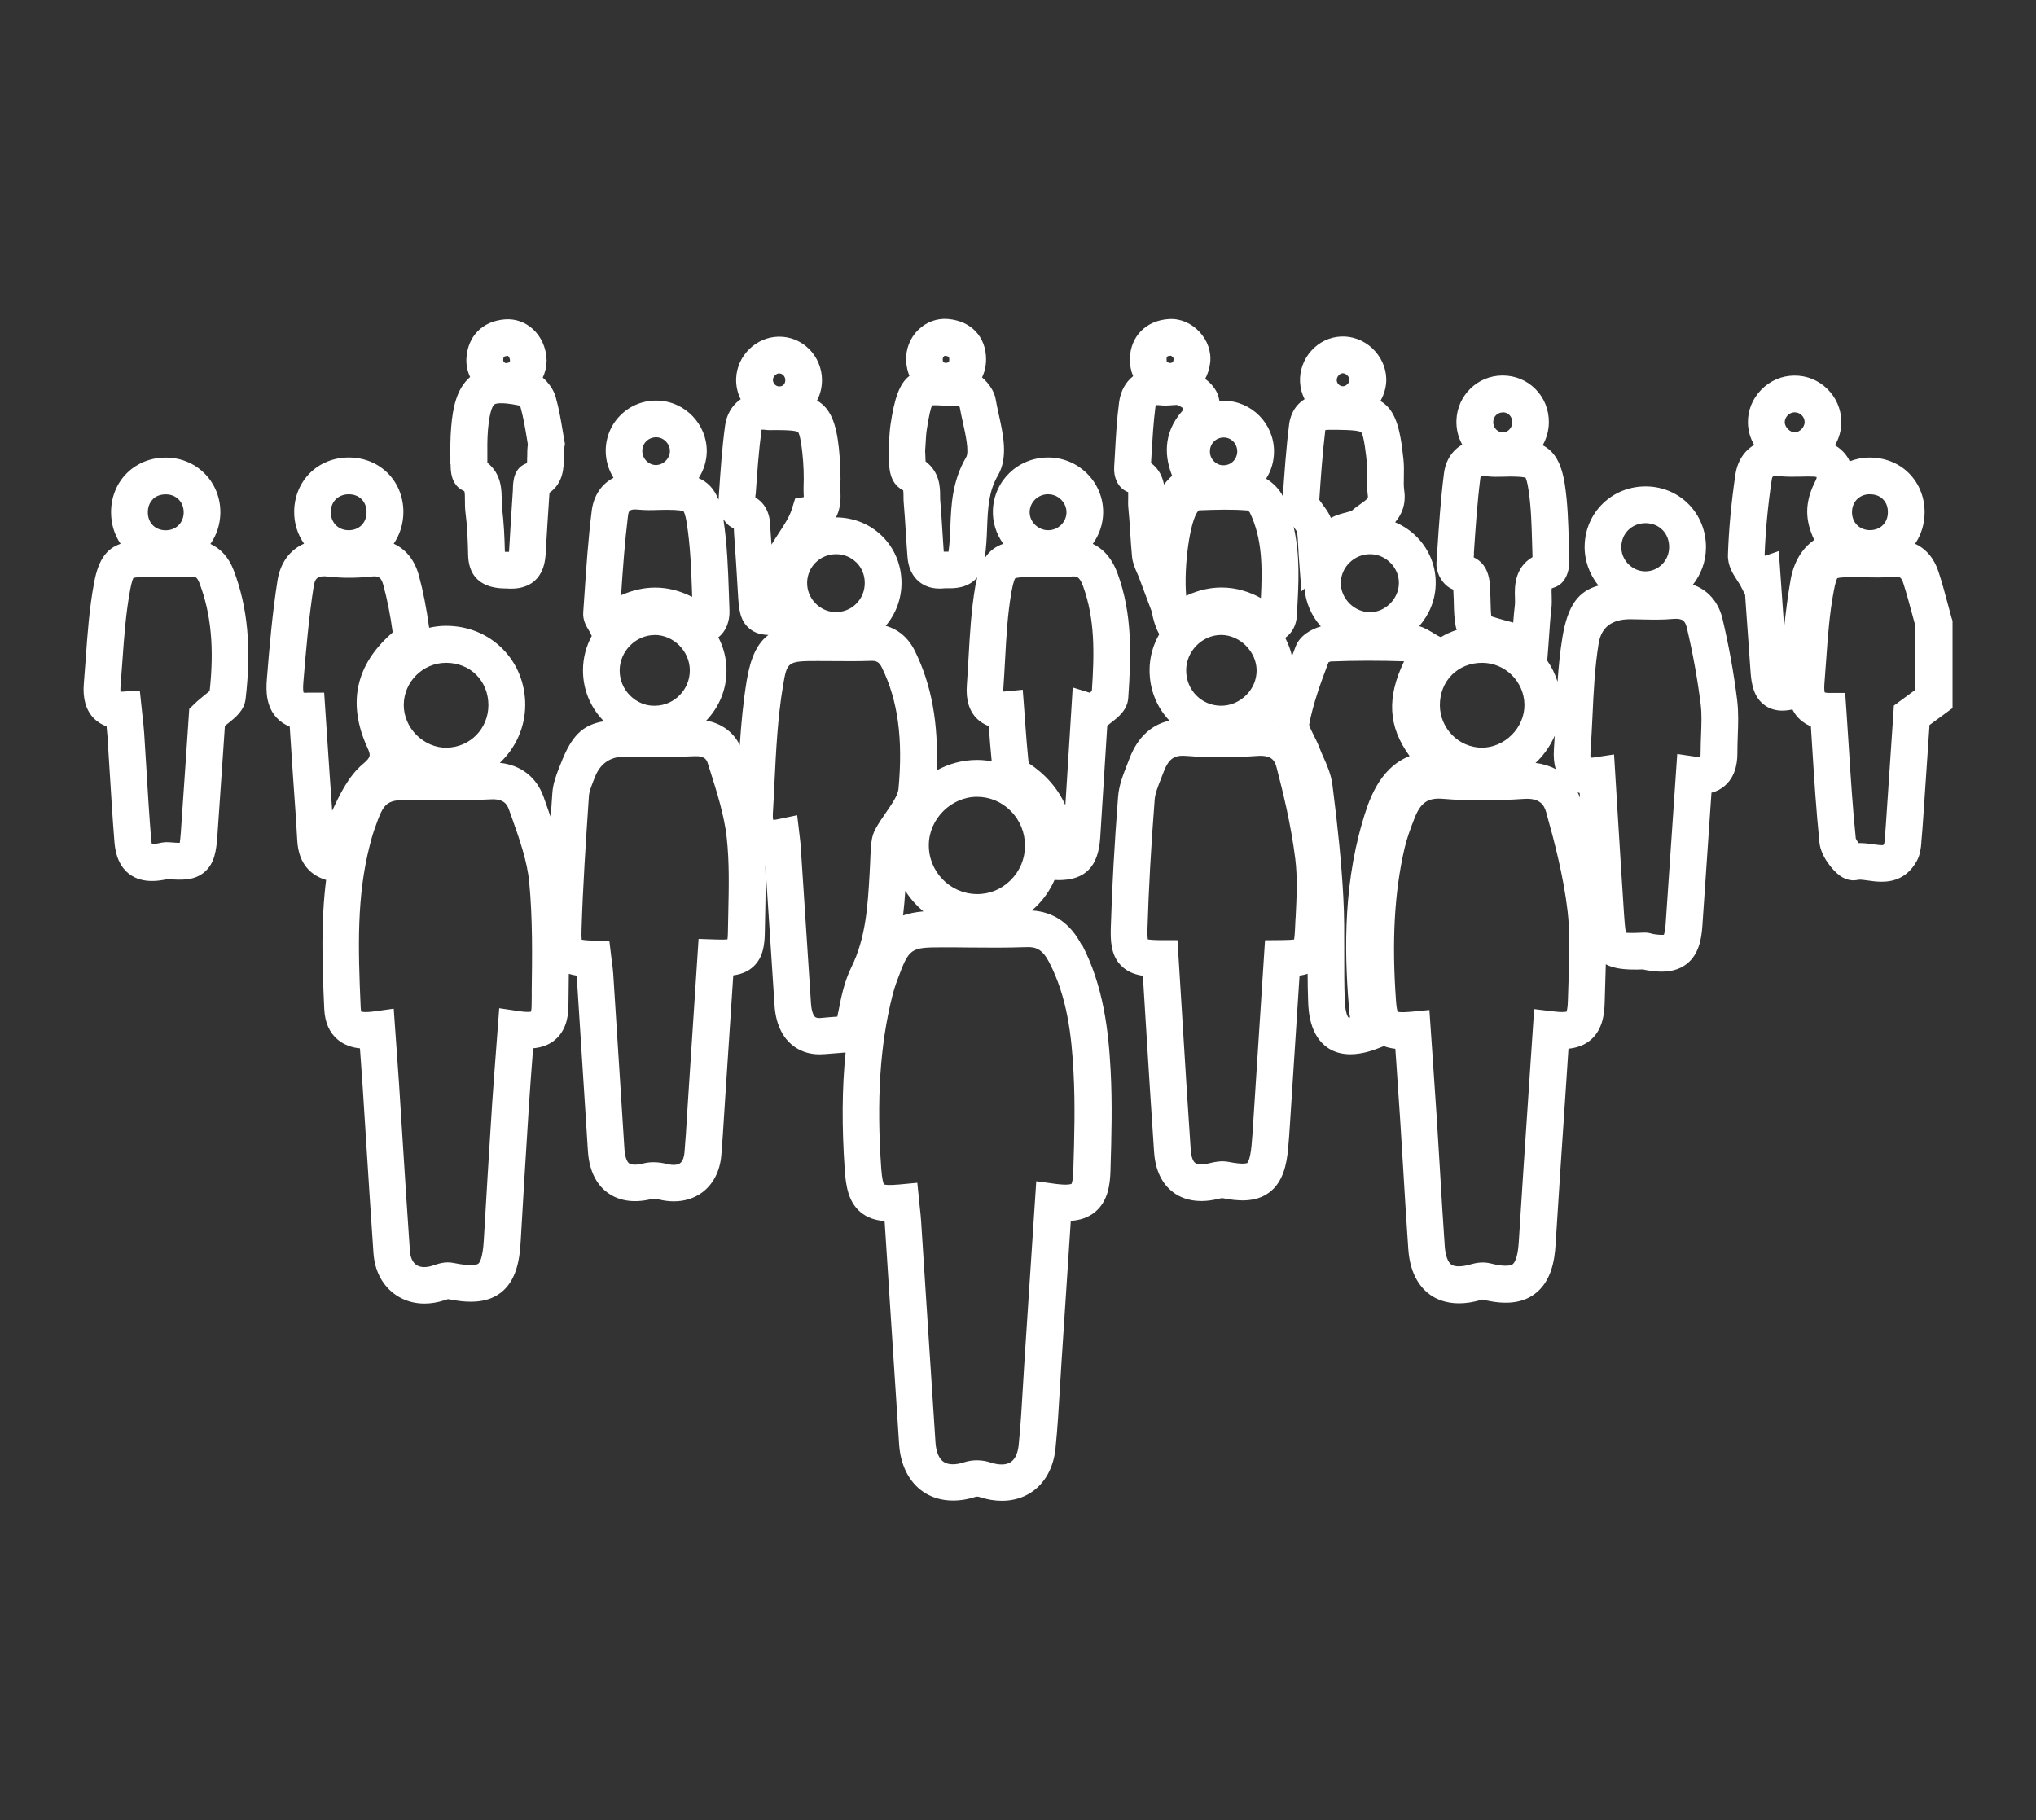
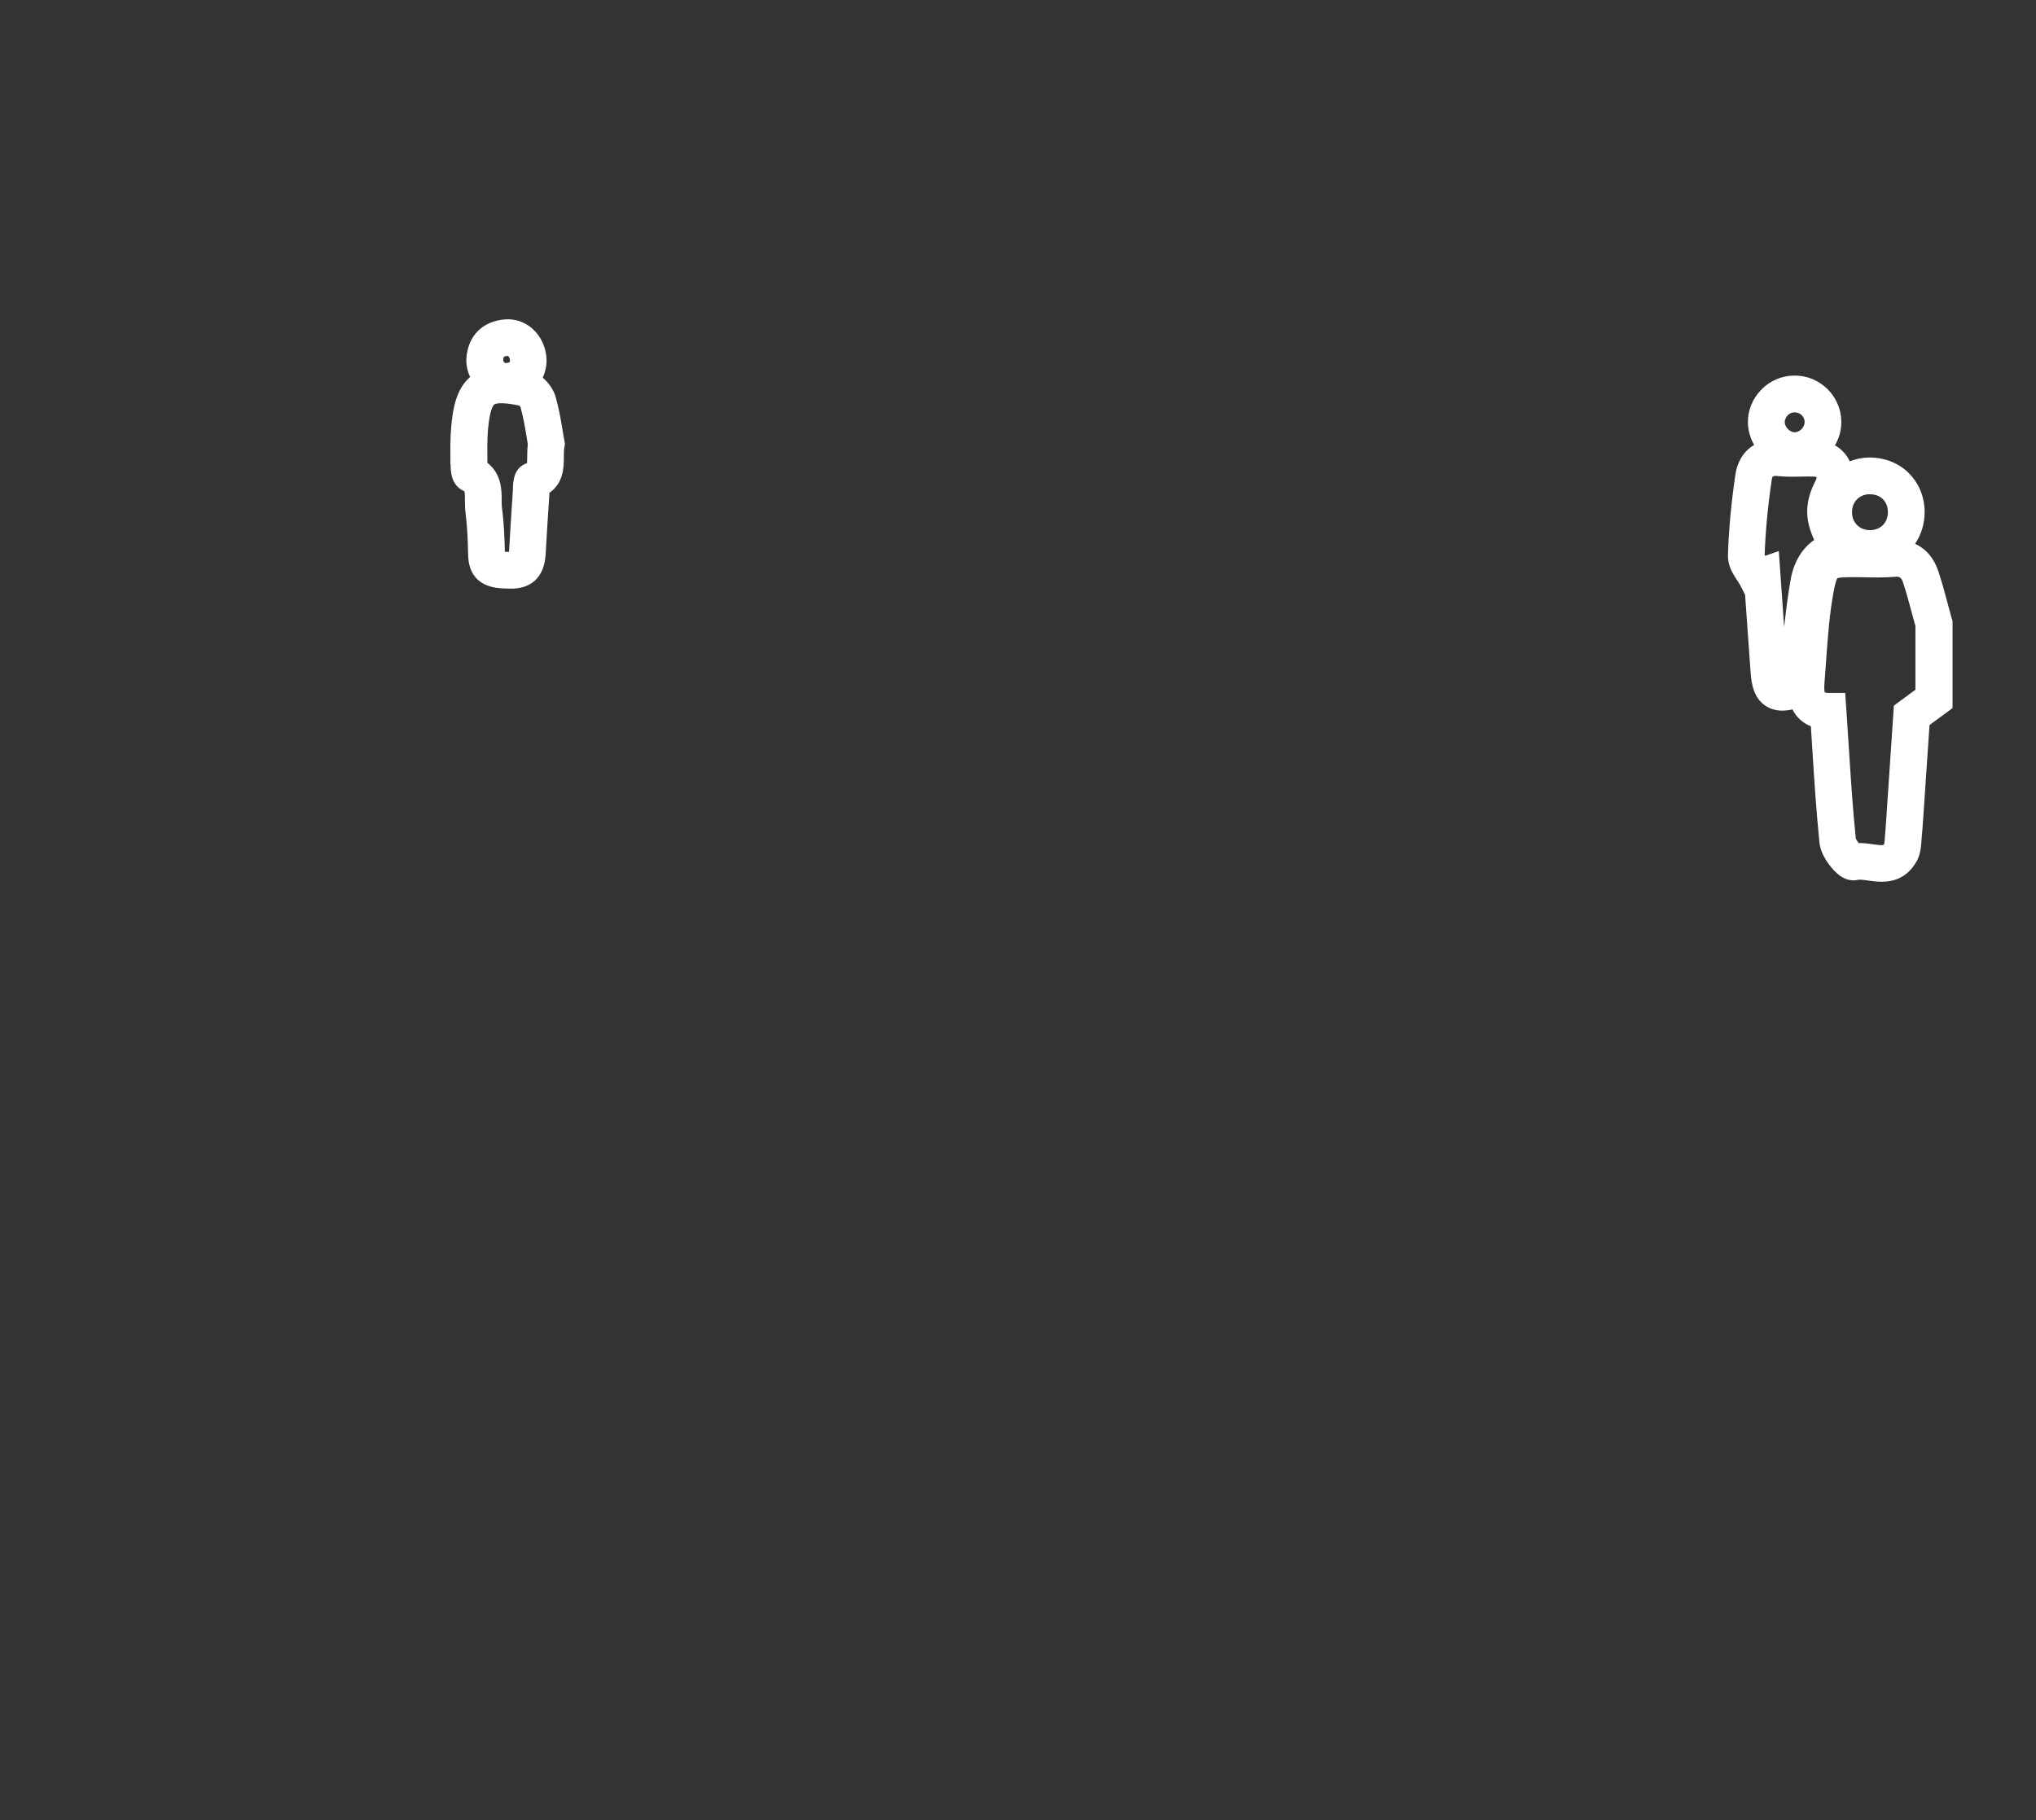
<svg xmlns="http://www.w3.org/2000/svg" viewBox="0 0 274.22 245.17">
  <rect x="0" y="0" width="274.22" height="245.17" fill="#333333" stroke="none" />
  <defs>
    <style> .cls-1 { fill: #fff; } </style>
  </defs>
  <g>
    <g id="Layer_1">
      <g>
        <path class="cls-1" d="M262.87,83.32c-.17-.62-.34-1.24-.5-1.86-.39-1.46-.79-2.96-1.28-4.45-.59-1.82-1.7-3.1-3.16-3.76.81-1.18,1.28-2.63,1.29-4.23,0-2.06-.76-3.95-2.17-5.33-1.41-1.38-3.33-2.1-5.41-2.06-.89.02-1.73.21-2.51.51-.06-.12-.11-.24-.17-.35-.44-.76-1.07-1.37-1.82-1.81.56-.95.88-2.05.86-3.21h0c-.05-3.45-2.92-6.24-6.37-6.18-1.68.02-3.25.7-4.43,1.92-1.17,1.21-1.81,2.78-1.78,4.44.02,1.04.31,2.07.84,2.98-1.35.8-2.26,2.19-2.53,4.02-.55,3.73-.89,7.36-1,10.78-.05,1.47.69,2.6,1.29,3.52.18.27.35.53.45.74l.57,1.12.11,1.59c.21,2.95.42,5.9.63,8.85.12,1.66.45,3.49,2.02,4.53.7.46,1.47.64,2.25.64.45,0,.91-.06,1.37-.16.2.39.44.76.74,1.08.38.41.94.87,1.74,1.19.06.9.12,1.8.17,2.69.28,4.48.55,8.7.99,13.02.18,1.74,1.72,3.69,2.77,4.43.98.69,1.86.67,2.43.54.26-.06.87.03,1.36.1.49.07,1.12.16,1.8.16,1.56,0,3.42-.47,4.71-2.73.51-.9.59-1.83.65-2.52v-.12c.11-1.16.19-2.33.27-3.49l.83-12.25,3.1-2.28v-11.73l-.09-.33ZM251.77,66.58s.06,0,.09,0c.7,0,1.3.22,1.73.65.45.44.69,1.05.68,1.77,0,1.41-.99,2.4-2.39,2.41h-.02c-1.38,0-2.4-.99-2.42-2.37-.03-1.4.95-2.43,2.33-2.47ZM240.75,55.96c.15-.15.47-.41.95-.42h.02c.73,0,1.33.58,1.34,1.31,0,.69-.65,1.37-1.33,1.38,0,0,0,0-.01,0-.3,0-.63-.15-.89-.41-.28-.27-.45-.62-.45-.94,0-.45.24-.77.38-.92ZM240.08,81.35l-.5-7.12-1.85.64s-.05-.09-.06-.13c.12-3.19.43-6.58.95-10.07.07-.48.09-.63.92-.54,1.06.11,2.06.09,3.04.07.6-.02,1.17-.03,1.71,0,.25,0,.38.07.39.07h0s0,.18-.12.42c-1.59,3.05-1.42,5.45-.21,8.04-1.65,1.14-2.76,2.99-3.18,5.36-.37,2.12-.64,4.26-.87,6.38-.07-1.04-.15-2.08-.22-3.11ZM258.02,92.88l-2.94,2.16-.98,14.55c-.07,1.13-.15,2.25-.25,3.38v.14c-.03.18-.05.43-.08.56-.07.1-.11.14-.11.15-.2.07-.92-.03-1.35-.09-.54-.08-1.16-.17-1.82-.17-.05,0-.11,0-.16,0-.16-.21-.31-.46-.38-.61-.43-4.19-.69-8.34-.97-12.73-.1-1.52-.19-3.05-.3-4.59l-.16-2.29h-2.3c-.23-.02-.37-.04-.45-.06-.04-.13-.1-.47-.05-1.15.08-.99.15-1.98.22-2.97.24-3.36.46-6.53,1.06-9.65.21-1.12.39-1.51.46-1.63.27-.09.99-.14,2.14-.14.53,0,1.06.01,1.58.02,1.27.03,2.58.05,3.93-.06.74-.07.97.03,1.24.87.44,1.36.81,2.74,1.2,4.19.14.53.28,1.05.43,1.58v8.56Z" />
-         <path class="cls-1" d="M145.66,127.25c-1.52-2.9-3.76-4.43-6.69-4.61.2-.17.4-.34.59-.53,1.06-1.04,1.89-2.25,2.47-3.58.2,0,.39.02.58.02,3.54,0,5.31-1.81,5.57-5.66.26-3.98.51-7.96.75-11.94l.2-3.19c.14-.12.34-.28.53-.43.92-.71,2.19-1.67,2.3-3.33.39-5.69.58-11.25-1.44-16.75-.8-2.18-2.03-3.38-3.34-3.99.86-1.19,1.38-2.64,1.4-4.2.05-4.03-3.22-7.37-7.28-7.44h0s-.09,0-.13,0c-4.03,0-7.29,3.1-7.44,7.1-.06,1.61.44,3.21,1.4,4.53-1.05.36-1.88.97-2.51,1.96.22-1.41.28-2.79.33-4.12.1-2.61.19-4.86,1.45-7.04,1.41-2.41.72-5.5.12-8.23-.16-.74-.32-1.43-.42-2.06-.16-.99-.88-2.11-1.83-2.92.34-.72.54-1.53.54-2.45,0-3.02-2.01-5.15-5.12-5.42-1.46-.13-2.92.4-3.99,1.44-1.14,1.1-1.74,2.65-1.65,4.24.04.72.19,1.39.44,1.98-1.35,1.04-2.02,3.02-2.54,6.51-.11.74-.15,1.43-.2,2.24-.02.38-.05.79-.08,1.26v.31s.02.25.02.25c.02.14.02.34.02.55.04,1.31.1,3.3,1.81,4.22.07.04.11.06.13.08.03.16.04.53.04.78,0,.34,0,.69.04,1.03.11,1.28.19,2.56.27,3.85.07,1.11.14,2.22.23,3.33.11,1.44.64,2.55,1.55,3.31.53.44,1.42.93,2.74.93.19,0,.39,0,.6-.03.19-.02.38-.01.58-.01.77.01,2.69.02,3.92-1.47-.09.36-.17.73-.25,1.14-.56,3.22-.74,6.5-.92,9.66-.07,1.24-.14,2.48-.23,3.72-.15,1.97.32,3.49,1.38,4.53.36.35.87.73,1.58.98,0,.01,0,.03,0,.04.12,1.62.23,3.15.39,4.7-.64-.11-1.3-.18-1.96-.18h-.02c-1.96,0-3.81.52-5.44,1.41.27-6.32-.67-11.48-2.91-16.05-.88-1.79-2.22-2.94-3.95-3.42,1.37-1.6,2.12-3.62,2.13-5.76,0-2.41-.91-4.65-2.6-6.32-1.66-1.64-3.85-2.51-6.23-2.53.46-.85.67-1.94.61-3.28-.01-.21-.02-.41-.02-.6.07-1.72,0-3.54-.19-5.42-.37-3.45-1.16-5.41-2.95-6.44.44-.83.67-1.77.67-2.76,0-1.57-.64-3.1-1.76-4.2-1.11-1.09-2.57-1.67-4.11-1.64-3.03.06-5.58,2.58-5.69,5.62-.04.99.18,1.95.61,2.81-.06.04-.12.08-.18.12-1.04.79-1.73,2-1.92,3.42-.41,2.98-.61,6.01-.81,8.93l-.07,1.07c-.59-1.5-1.49-2.4-2.68-2.92.68-1.06,1.07-2.3,1.09-3.56.05-3.66-2.89-6.75-6.56-6.88-1.87-.07-3.63.6-4.96,1.87-1.33,1.27-2.07,2.99-2.09,4.84-.01,1.34.38,2.61,1.05,3.69-1.6.83-2.67,2.37-2.93,4.41-.47,3.75-.73,7.56-.98,11.25l-.17,2.47c-.07,1.03.39,1.81.7,2.32.08.14.18.29.27.48l.18.37c-.74,1.36-1.17,2.92-1.18,4.57-.02,2.61.98,5.07,2.82,6.92-2.98.5-4.4,2.05-5.83,5.75l-.16.4c-.41,1.04-.87,2.21-.96,3.54-.07,1.1-.15,2.17-.22,3.23-.19-.56-.39-1.11-.58-1.66l-.36-1.02c-.95-2.71-3.07-4.34-5.91-4.64,2.08-1.95,3.4-4.71,3.42-7.77.01-2.91-1.08-5.61-3.08-7.61-1.98-1.98-4.66-3.07-7.56-3.07h-.07c-.77,0-1.51.1-2.23.26-.36-2.61-.81-4.93-1.39-7.06-.56-2.06-1.76-3.53-3.39-4.26.85-1.23,1.31-2.71,1.31-4.29-.01-4.15-3.15-7.3-7.3-7.33h-.05c-4.13,0-7.29,3.1-7.36,7.22-.03,1.65.47,3.16,1.33,4.39-1.9.83-3.2,2.57-3.58,4.97-.68,4.36-1.07,8.77-1.43,13.28-.13,1.62-.1,3.67,1.32,5.2.49.53,1.08.92,1.76,1.19l.44,6.68c.06.9.13,1.81.19,2.71.14,1.94.28,3.94.38,5.9.17,3.42,2.06,4.82,3.89,5.37-.69,5.47-.54,11.03-.25,17.37.08,1.82.7,3.21,1.83,4.15.9.74,1.95,1.06,2.98,1.16v.04c.12,1.68.24,3.3.35,4.93.17,2.56.33,5.13.49,7.69.32,4.98.63,9.96.98,14.94.17,2.43,1.25,4.43,3.04,5.64,1.12.76,2.43,1.14,3.83,1.14.85,0,1.74-.14,2.63-.43l.22-.07c.09-.03.22-.07.32-.1,2.39.47,5.07.7,7.11-.87,2.11-1.62,2.54-4.49,2.67-6.8.32-5.6.68-11.58,1.11-18.28.15-2.35.33-4.71.51-7.06l.06-.78c1.05-.09,2.1-.41,2.98-1.16,1.74-1.48,1.77-3.82,1.78-4.59l.02-1.57c.01-.9.02-1.8.03-2.71.33.1.68.18,1.06.25.51,7.87,1.01,15.73,1.51,23.6.2,3.22,1.56,4.85,2.67,5.65,1.09.79,3.01,1.58,6.02.81.07-.02.36-.04.8.07.71.18,1.41.27,2.08.27,1.4,0,2.68-.38,3.74-1.14,1.53-1.09,2.48-2.89,2.66-5.07.15-1.73.25-3.48.36-5.18.05-.78.09-1.56.15-2.34l1.1-16.71c1.02-.14,1.98-.48,2.76-1.23,1.27-1.21,1.47-2.93,1.49-4.6.01-.84.03-1.69.05-2.53.05-2.15.08-4.34.02-6.54l1.24,18.96c.19,2.9,1.35,4.46,2.3,5.26,1.02.87,2.31,1.32,3.76,1.32.23,0,.47-.01.71-.03.87-.08,1.74-.14,2.64-.21h.16c-.49,4.77-.52,9.98-.11,15.89.15,2.11.5,4.24,2.1,5.59.94.8,2.07,1.12,3.26,1.22,0,.08.01.16.02.23.26,3.92.51,7.85.76,11.77.39,6.03.78,12.07,1.18,18.1.19,2.81,1.35,5.07,3.26,6.37,1.91,1.29,4.44,1.52,7.09.65.08-.02.29-.02.43.03,1.05.35,2.08.52,3.06.52,1.44,0,2.77-.37,3.9-1.1,1.87-1.21,3.05-3.32,3.32-5.94.28-2.75.44-5.54.6-8.23.07-1.14.13-2.28.21-3.42l1.25-19.01c1.17-.08,2.34-.41,3.31-1.23,1.69-1.43,1.97-3.63,2.03-5.4.15-4.86.26-9.25.02-13.72-.28-5.23-.96-11.33-3.87-16.89ZM127.13,48s.08-.07.12-.07c.36.03.52.12.55.14,0,0,.05.09.05.36,0,.21-.03.31-.03.31-.02.01-.12.09-.41.16-.26-.05-.36-.11-.37-.11,0-.01-.06-.12-.07-.37-.01-.18.07-.33.16-.41ZM130.13,61.58c-1.89,3.24-2.02,6.48-2.13,9.34-.05,1.18-.09,2.31-.25,3.39h-.03c-.19,0-.39,0-.61,0-.07-.96-.13-1.93-.19-2.89-.08-1.32-.16-2.65-.28-3.97-.02-.21-.02-.42-.02-.64,0-1.15-.02-3.18-1.96-4.66-.01-.19-.02-.39-.02-.53,0-.29-.02-.56-.04-.83.03-.4.05-.76.07-1.1.04-.72.07-1.28.15-1.79.32-2.11.56-2.96.72-3.3.37-.03,1.07,0,1.66.04.55.03,1.21.06,1.96.08.04.04.07.07.1.11.12.69.28,1.4.43,2.09.35,1.56.87,3.93.44,4.66ZM60.05,89.28h.04c1.57,0,3.02.57,4.06,1.62,1.05,1.05,1.63,2.5,1.63,4.09-.01,3.17-2.48,5.68-5.62,5.72-1.46.04-2.95-.6-4.05-1.69-1.11-1.1-1.74-2.59-1.73-4.08.02-3.1,2.56-5.64,5.67-5.66ZM46.96,66.58h.02c1.42,0,2.38.97,2.39,2.4,0,.72-.24,1.33-.69,1.78-.46.45-1.08.68-1.81.66-1.37-.04-2.34-1.08-2.32-2.48.02-1.39,1.02-2.36,2.42-2.36ZM41.33,93.32c-.21.01-.37-.02-.45-.04-.04-.17-.09-.56-.02-1.39.36-4.42.74-8.73,1.39-12.92.16-1.02.49-1.48,1.92-1.31,1.85.22,3.81.22,5.84,0,.95-.1,1.32.05,1.62,1.15.52,1.9.93,3.98,1.26,6.35-.03.05-.07.09-.1.12-4.9,4.28-6.02,9.46-3.32,15.4.47,1.03.53,1.28-.56,2.2-2,1.68-3.15,4.15-4.17,6.33-.05-.77-.11-1.54-.16-2.3-.06-.9-.13-1.79-.19-2.69l-.73-10.92h-2.33ZM71.62,133.84l-.02,1.58c0,.45-.05.72-.09.86-.21.03-.69.07-1.64-.08l-2.63-.39-.44,5.82c-.18,2.38-.36,4.75-.52,7.12-.43,6.72-.8,12.71-1.12,18.32-.14,2.51-.6,3.05-.74,3.15-.14.11-.8.42-3.35-.1-1.07-.22-2.02.1-2.65.31l-.17.06c-.88.28-1.65.25-2.17-.1-.5-.34-.81-1.01-.87-1.88-.35-4.97-.66-9.94-.98-14.91-.16-2.57-.33-5.13-.49-7.7-.11-1.64-.23-3.28-.35-4.97l-.36-5.06-2.63.37c-1.08.15-1.57.07-1.74.03-.03-.09-.07-.26-.08-.57-.37-8.21-.52-15.02,1.22-21.82.16-.64.36-1.39.61-2.1,1.4-3.98,1.51-4.06,5.67-4.06.98,0,1.96.01,2.94.02,2.31.03,4.69.06,7.07-.07,1.7-.09,2.19.61,2.46,1.38l.37,1.03c1.03,2.9,2.09,5.89,2.36,8.76.47,4.92.4,10.05.33,15ZM121.93,119.99c.66,1.05,1.49,1.98,2.44,2.77-1.05.1-1.96.27-2.74.55.13-1.12.23-2.23.3-3.32ZM141.17,66.58s.03,0,.05,0c1.33.02,2.43,1.14,2.42,2.43-.01,1.33-1.12,2.41-2.47,2.41h0c-.67,0-1.33-.28-1.81-.78-.46-.48-.7-1.09-.68-1.72.05-1.32,1.15-2.35,2.5-2.35ZM135.14,92.68c.09-1.27.16-2.54.23-3.82.17-3.16.34-6.14.85-9.08.27-1.52.49-1.85.5-1.87.23-.13,1.02-.19,2.34-.19h.01c.47,0,.95.01,1.42.02,1.17.03,2.38.06,3.64-.07.85-.09,1.25-.07,1.74,1.28,1.62,4.43,1.53,9.03,1.19,14.13-.09.07-.19.15-.29.23l-2.29-.71-.5,8.04c-.16,2.61-.32,5.21-.49,7.82-1-2.25-2.65-4.14-4.93-5.66-.02-.09-.04-.2-.05-.33-.17-1.62-.29-3.25-.42-4.98-.05-.68-.1-1.37-.15-2.07l-.19-2.51-2.5.24s-.09,0-.12,0c0-.12,0-.28,0-.5ZM131.58,107.33h.01c1.7,0,3.31.67,4.53,1.89,1.25,1.25,1.94,2.93,1.93,4.71,0,1.77-.7,3.42-1.96,4.66-1.24,1.21-2.84,1.88-4.57,1.84-3.59-.05-6.48-3.05-6.42-6.67.05-3.48,3.02-6.42,6.48-6.43ZM101.78,66.59c.2-2.84.4-5.78.78-8.6,0-.05.02-.09.02-.12.07,0,.17,0,.32.01.54.08,1.04.06,1.43.05.12,0,.24,0,.37,0,2.09,0,2.65.17,2.78.26.1.11.34.59.58,2.75.18,1.63.23,3.21.17,4.68-.01.34,0,.7.02,1.07,0,.08,0,.18.01.27l-1.17.2-.45,1.45c-.32,1.02-1.03,2.11-1.78,3.25-.3.46-.63.96-.95,1.5-.04-.61-.08-1.21-.13-1.81,0-.13-.01-.27-.02-.41-.02-.82-.08-3.01-2.03-4.13l.03-.42ZM115.34,75.75c.73.73,1.14,1.72,1.13,2.79h0c0,1.08-.42,2.07-1.17,2.81-.73.72-1.71,1.11-2.74,1.1-1.03-.01-2-.43-2.73-1.18-.74-.76-1.14-1.76-1.12-2.81.04-2.11,1.73-3.79,3.86-3.81h.04c1.04,0,2,.39,2.71,1.1ZM104.95,50.3h.01c.25,0,.44.14.53.23.1.1.28.32.28.66,0,.27-.08.49-.24.65-.15.14-.34.22-.59.21-.3,0-.51-.17-.6-.28s-.25-.31-.24-.62c.02-.43.44-.85.85-.86ZM84.6,69.39c.06-.45.11-.87,1.29-.75.98.1,1.9.08,2.79.05.36,0,.74-.02,1.07-.02,1.72,0,2.2.14,2.31.2.02.03.24.31.44,1.62.49,3.1.6,6.26.72,9.59v.32c-1.63-.83-3.29-1.25-4.97-1.25-1.52,0-3.06.34-4.6,1.03.24-3.56.5-7.23.94-10.78ZM88.17,85.53h0c2.55,0,4.72,2.17,4.74,4.74h0c.02,2.6-2.07,4.75-4.65,4.79-1.27.06-2.49-.47-3.4-1.37-.91-.91-1.41-2.12-1.4-3.41.02-2.57,2.18-4.74,4.72-4.74ZM87.08,59.41c.34-.33.8-.51,1.29-.51.02,0,.05,0,.07,0,.98.04,1.8.89,1.79,1.87,0,.49-.23.98-.62,1.35-.37.35-.85.53-1.32.52-.99-.04-1.79-.9-1.78-1.91,0-.51.2-.98.56-1.32ZM98.09,122.96c-.02.86-.04,1.71-.05,2.57,0,.49-.03.8-.06,1-.26.03-.71.05-1.49.02l-2.4-.08-1.4,21.34c-.05.79-.1,1.57-.15,2.36-.1,1.66-.2,3.38-.35,5.06-.03.41-.16,1.14-.6,1.46-.35.25-.99.29-1.74.1-.49-.12-1.13-.24-1.83-.24-.45,0-.92.05-1.39.17-.87.22-1.58.21-1.89-.01-.34-.25-.58-.98-.64-1.97-.5-7.87-1-15.74-1.51-23.61-.04-.57-.11-1.11-.18-1.62-.03-.21-.06-.41-.08-.62l-.25-2.08-2.1-.09c-.87-.04-1.36-.09-1.63-.14-.03-.25-.05-.7-.02-1.47.18-5.82.56-11.56.99-17.92.04-.57.33-1.3.63-2.07l.17-.43q1.08-2.79,4.11-2.79c.92,0,1.83,0,2.74.02,2.13.02,4.34.05,6.53-.06,1.5-.08,1.71.57,1.84,1l.28.88c.95,3,1.93,6.09,2.26,9.09.36,3.29.29,6.62.21,10.14ZM100.58,91.63c-.48,2.89-.75,5.82-.94,8.73-.89-1.79-2.49-2.93-4.52-3.3,1.71-1.77,2.76-4.18,2.73-6.82-.01-1.58-.41-3.07-1.1-4.39,1-.77,1.56-2.12,1.5-3.65-.03-.76-.06-1.52-.08-2.29-.11-3.26-.23-6.64-.74-9.97.34.53.8.99,1.41,1.24,0,.03,0,.07,0,.1,0,.21.01.42.03.62.19,2.58.36,5.24.51,7.9.12,2.09.21,3.74,1.55,4.86.74.62,1.57.84,2.57.87-1.47,1.09-2.39,2.95-2.92,6.09ZM112.88,136.4c-.03.18-.07.36-.1.54-.75.05-1.47.11-2.2.18-.26.03-.61.02-.79-.13-.23-.19-.49-.77-.56-1.82l-1.4-21.42c-.02-.25-.05-.51-.09-.82l-.37-3.12-2.64.55c-.29.06-.47.08-.6.07-.03-.15-.06-.4-.04-.78.09-1.4.15-2.81.22-4.22.21-4.31.43-8.76,1.14-12.98.56-3.34.57-3.41,4.71-3.41.71,0,1.41,0,2.12.01,1.62.01,3.29.03,4.95-.03.85-.04,1.19.17,1.55.91,2.16,4.41,2.86,9.61,2.23,16.36-.08.84-.88,1.99-1.65,3.11-.5.73-1.03,1.48-1.47,2.3-.47.87-.54,1.8-.58,2.35-.06.75-.09,1.51-.12,2.26-.02.46-.04.93-.07,1.39-.24,4.25-.5,8.64-2.45,12.58-.99,2-1.41,4.19-1.78,6.12ZM144.57,157.71c-.04,1.4-.27,1.76-.26,1.76-.04.02-.47.21-2.11,0l-2.63-.36-1.58,24.07c-.08,1.15-.14,2.31-.21,3.46-.15,2.64-.31,5.37-.58,8.01-.08.78-.33,1.81-1.08,2.3-.62.4-1.59.42-2.72.04-.58-.19-1.21-.29-1.84-.29-.58,0-1.16.09-1.68.26-1.18.39-2.17.37-2.79-.05-.62-.42-1.01-1.34-1.09-2.59-.4-6.03-.79-12.06-1.18-18.09-.25-3.93-.51-7.85-.76-11.78-.04-.63-.11-1.25-.18-1.88l-.33-3.25-2.45.23c-1.39.13-1.89.04-2.04-.01-.08-.15-.26-.65-.37-2.16-.64-9.21-.17-16.58,1.49-23.2.18-.72.41-1.46.71-2.26,1.58-4.23,1.69-4.31,6.14-4.31,1.1,0,2.21,0,3.31.02,2.57.02,5.23.05,7.87-.05,1.27-.06,2.17.26,3.07,1.98,2.46,4.71,3.05,9.92,3.31,14.86.23,4.28.12,8.56-.03,13.3Z" />
-         <path class="cls-1" d="M232.01,83.39c-.55-2.32-2-3.94-4-4.63,1.09-1.38,1.75-3.12,1.76-5.01.03-4.55-3.48-8.16-8.01-8.23-.04,0-.09,0-.13,0-4.48,0-8.07,3.46-8.2,7.92-.06,1.97.62,3.91,1.86,5.44-2.65.73-4.13,2.58-4.85,6.94-.33,2-.52,4.01-.66,6.01-.32-1.02-.79-1.98-1.39-2.85l.14-1.79c.04-.49.07-1,.11-1.52.08-1.2.16-2.45.31-3.67.07-.61.05-1.2.04-1.72-.01-.32-.03-.79,0-1.02.05-.02.12-.05.22-.08,2.23-.65,2.18-3.46,2.16-3.78-.04-.84-.06-1.68-.08-2.53-.07-2.47-.14-5.02-.52-7.55-.45-2.97-1.42-4.54-2.99-5.34.52-.93.82-1.99.83-3.07h0c.02-1.72-.63-3.33-1.82-4.52-1.17-1.17-2.73-1.81-4.4-1.81h-.04c-3.35.02-6.07,2.67-6.19,6.03-.04,1.16.23,2.28.78,3.28-1.34.77-2.24,2.12-2.46,3.88-.44,3.48-.68,7.01-.9,10.42l-.11,1.64c-.08,1.22.74,3.03,2.27,3.59,0,.19.01.37.02.55.03.44.04.88.05,1.32.02.98.05,1.98.25,3.05.03.18.09.35.15.51-.76.24-1.48.58-2.16.98l-.35-.17c-.21-.11-.42-.24-.63-.37-.54-.33-1.17-.72-1.92-.95,1.34-1.53,2.18-3.5,2.22-5.66.05-2.36-.84-4.6-2.5-6.31-.86-.88-1.87-1.56-2.97-2.02.84-.97,1.5-2.34,1.23-4.28-.08-.57-.07-1.22-.05-1.92.01-.74.03-1.5-.06-2.32-.45-4.38-1.14-6.67-3.1-7.82.53-.92.82-1.97.79-3.01-.04-1.53-.74-3.02-1.9-4.1-1.15-1.07-2.68-1.64-4.19-1.57-1.54.07-2.96.75-4.01,1.92-1.05,1.16-1.6,2.72-1.51,4.26.05.81.26,1.57.61,2.26-1.56.97-1.97,2.53-2.08,3.37-.41,3.24-.63,6.52-.85,9.7,0,0,0,0,0,0-.41-.85-1.24-1.76-2.25-2.36.68-1.07,1.07-2.34,1.06-3.71-.01-3.71-3.03-6.76-6.72-6.79h0c-.21,0-.42,0-.63.02-.06-.34-.13-.66-.26-.96-.37-.86-1-1.51-1.66-2.01.34-.63.57-1.35.67-2.15.18-1.5-.36-3.04-1.47-4.21-1.11-1.17-2.6-1.79-4.09-1.69-3.08.19-5.19,2.34-5.25,5.34-.02.86.14,1.65.44,2.35-1.01.79-1.69,1.98-1.89,3.48-.3,2.25-.43,4.51-.55,6.7-.04.69-.08,1.38-.12,2.07-.08,1.31.47,2.86,1.89,3.37.01.21,0,.53,0,.76-.01.44-.03.94.03,1.47.11,1.03.17,2.07.24,3.16.07,1.08.14,2.2.25,3.32.09.87.41,1.57.66,2.14.07.16.14.32.21.48l1.78,4.76c.21,1.15.52,2.14.94,2.9l.08.15c-.82,1.41-1.3,3.04-1.31,4.78-.02,2.69.99,5.1,2.68,6.86-2.08.47-4.19,1.87-5.43,5.21-.11.29-.22.58-.34.88-.48,1.23-1.03,2.61-1.15,4.15-.5,6.5-.82,12.27-.98,17.64-.05,1.73,0,3.69,1.36,5.09.81.84,1.85,1.23,2.96,1.4l.41,6.65c.35,5.7.71,11.4,1.1,17.1.21,3.09,1.55,4.67,2.63,5.46.78.57,2,1.13,3.74,1.13.72,0,1.53-.1,2.44-.33.2-.05.3-.06.35-.07,2.09.41,4.47.64,6.34-.75,1.89-1.4,2.35-3.83,2.54-5.8.11-1.11.18-2.22.25-3.29l1.3-20.12c.4-.06.76-.15,1.09-.25,0,1.25.02,2.51.07,3.76.04,1.14.17,4.59,2.7,6.25.94.62,1.99.83,2.99.83,1.71,0,3.28-.62,3.97-.89l.54-.21c.49.19,1.01.3,1.54.36l.1,1.4c.19,2.75.38,5.51.56,8.26.14,2.22.27,4.44.41,6.66.21,3.56.43,7.13.68,10.69.25,3.55,1.76,5.3,2.99,6.16.82.57,2.07,1.12,3.84,1.12.88,0,1.89-.14,3.04-.48.06-.02.11-.03.14-.03,3,.75,5.29.51,6.97-.72,2.28-1.66,2.72-4.57,2.85-6.61.42-6.73.87-13.46,1.33-20.26l.41-6.2c1.07-.11,2.13-.44,3.01-1.2,1.58-1.37,1.83-3.43,1.87-5.06.02-.91.05-1.82.08-2.73.03-.79.05-1.58.07-2.38,1.11.61,2.71.78,5.03.69.14.04.29.08.44.1.63.11,1.33.2,2.05.2,1.16,0,2.36-.24,3.38-1.04,1.64-1.29,1.98-3.37,2.1-5.04l1.23-18.02c.69-.18,1.29-.49,1.8-.94,1.7-1.47,1.69-3.75,1.69-4.5,0-.73.03-1.47.05-2.2.06-1.56.12-3.18-.08-4.84-.45-3.63-1.11-7.29-1.96-10.89ZM221.63,70.47s.04,0,.05,0c1.83.03,3.15,1.39,3.13,3.25-.01,1.79-1.45,3.24-3.2,3.24h0c-.87,0-1.68-.35-2.31-.99-.63-.65-.96-1.49-.93-2.37.05-1.79,1.45-3.13,3.26-3.13ZM212.79,107.43c-.09-.24-.19-.48-.3-.7.09.03.17.06.27.09l.04.62ZM198.51,74.53c.22-3.34.45-6.79.87-10.11.02-.15.05-.22.04-.22h0s.28-.1.74-.05c.84.1,1.64.08,2.35.06.28,0,.55-.01.83-.02,1.42,0,1.94.09,2.13.16.07.13.24.54.41,1.72.34,2.24.4,4.53.47,6.96.02.68.04,1.36.06,2.01-2.5,1.46-2.41,4.16-2.37,5.41.01.37.02.73,0,.97-.1.83-.17,1.64-.23,2.44-1.03-.27-2.01-.53-2.95-.84-.07-.56-.08-1.18-.1-1.83-.01-.52-.02-1.04-.06-1.56,0-.13-.01-.27-.01-.4-.04-2.1-.78-3.49-2.2-4.15l.04-.56ZM199.6,89.28h.02c3.1,0,5.66,2.53,5.7,5.63.02,1.48-.6,2.97-1.7,4.07-1.1,1.11-2.59,1.74-4.05,1.73-3.08-.02-5.61-2.57-5.64-5.69-.01-1.6.56-3.06,1.61-4.11,1.04-1.05,2.49-1.63,4.06-1.63ZM207.13,102.46c.97-.98,1.73-2.13,2.27-3.36-.03.6-.07,1.21-.11,1.8-.07,1.02.01,1.91.24,2.7-.81-.43-1.72-.71-2.72-.84.11-.1.22-.19.33-.3ZM202.39,55.54h.01c.45,0,.74.2.9.36.25.25.38.59.38.98,0,.52-.27.85-.43,1.01-.14.14-.43.39-.87.35-.44-.01-.74-.26-.88-.4-.26-.28-.4-.64-.38-1.03.02-.71.57-1.25,1.28-1.26ZM178.51,57.93c.13-.02.32-.04.59-.04,1.14,0,3.83-.01,4.22.33.39.35.68,3.19.78,4.13.05.52.04,1.11.03,1.73-.02.82-.03,1.75.1,2.7.04.31.05.37-1.02,1.13-.36.25-.77.54-1.15.89-.15.07-.53.17-.79.24-.59.15-1.32.34-2.02.72-.27-.66-.66-1.19-.97-1.61-.1-.14-.21-.28-.3-.42-.1-.15-.2-.28-.29-.4.21-3.08.43-6.26.81-9.39ZM184.56,82.47c-1.01,0-2-.4-2.77-1.15-.77-.76-1.2-1.74-1.2-2.77,0-1.02.4-2,1.15-2.74.75-.75,1.74-1.16,2.77-1.16h.02c1.05,0,2.04.43,2.78,1.2.73.75,1.13,1.73,1.1,2.75-.04,2.07-1.82,3.85-3.87,3.87ZM180.28,50.57c.09-.1.29-.28.57-.29,0,0,.02,0,.02,0,.18,0,.4.1.57.26.19.18.31.41.32.61,0,.19-.09.41-.26.58-.18.18-.41.3-.62.3h0c-.44,0-.82-.36-.84-.8-.01-.23.08-.48.25-.66ZM174.3,71.07c.13.18.33.45.36.5.12.49.14,1.12.18,1.85.02.41.04.84.07,1.29l.37,4.94.42-.36c.16,1.88.92,3.64,2.2,5.09-1.33.37-2.84,1.25-3.39,2.69-.17.44-.34.88-.5,1.32-.19-.87-.5-1.69-.91-2.47.91-.63,1.49-1.69,1.56-2.92l.03-.56c.22-3.78.44-7.65-.46-11.49.03.04.06.09.09.13ZM155.11,61.13c.12-2.19.24-4.26.51-6.32.02-.11.04-.19.05-.23.08-.02.24-.03.49,0,.63.08,1.22.04,1.69,0,.24-.02.59-.04.65-.04.38.14.7.33.87.46-.01.1-.03.2-.06.27-2.9,3.23-2.32,6.6-1.44,8.81-.42.38-.78.78-1.1,1.19-.18-.99-.64-2.08-1.74-2.9.02-.42.05-.84.07-1.25ZM164.46,85.53h.02c2.52.01,4.75,2.24,4.77,4.77,0,1.25-.5,2.44-1.42,3.35-.94.93-2.19,1.44-3.46,1.41-2.61-.05-4.63-2.16-4.61-4.81.02-2.56,2.18-4.72,4.71-4.72ZM169.82,80.56c-1.51-.83-3.29-1.42-5.3-1.42-1.47,0-3.07.32-4.76,1.11-.34-3.94.51-10.21,1.63-11.43.02-.02.06-.05.1-.08,2.34-.09,4.46-.15,6.54.02.11.07.25.2.29.25,1.72,3.55,1.71,7.44,1.5,11.55ZM171.45,97.01s0,.03,0,.05c-.01,0-.02,0-.03,0,.01-.01.03-.03.04-.04ZM164.82,58.93c1.01,0,1.81.82,1.82,1.86,0,1.04-.79,1.86-1.8,1.88-.49.04-.98-.18-1.34-.54-.36-.36-.56-.85-.54-1.38.02-1.02.84-1.82,1.85-1.82h.02ZM157.7,47.92c.14.03.36.27.38.39-.05.42-.06.54-.49.59-.28-.06-.41-.13-.43-.16-.01-.02-.05-.12-.04-.33,0-.34,0-.46.58-.5ZM174.49,123.65l-.07,1.49c-.03.74-.08,1.16-.12,1.41-.28.04-.77.07-1.62.08l-2.3.02-1.59,24.57c-.07,1.08-.13,2.1-.23,3.12-.19,1.98-.56,2.3-.57,2.31,0,0-.43.27-2.49-.14-.96-.19-1.86-.01-2.46.14-.96.24-1.73.24-2.07-.01-.32-.23-.54-.9-.6-1.79-.39-5.69-.74-11.38-1.09-17.07l-.69-11.14h-2.32c-.94-.01-1.43-.06-1.68-.11-.03-.23-.07-.66-.04-1.44.16-5.3.47-10.99.97-17.41.06-.79.43-1.72.82-2.71.13-.33.26-.65.38-.98.74-1.99,1.63-2.29,3.11-2.17,2.95.24,6.06.25,9.52,0,1.98-.14,2.36.71,2.57,1.5.88,3.37,1.97,7.82,2.53,12.34.32,2.54.19,5.18.05,7.97ZM181.8,136.77c0,.1.02.2.03.29-.15,0-.22-.02-.23-.02-.01-.01-.41-.44-.48-2.3-.08-2.07-.07-4.21-.07-6.28,0-2.52.02-5.13-.13-7.72-.24-4.36-.69-8.99-1.46-15.01-.18-1.42-.74-2.69-1.24-3.8-.19-.42-.37-.84-.53-1.26-.22-.58-.49-1.11-.75-1.63-.22-.43-.57-1.12-.62-1.42.53-2.8,1.53-5.58,2.61-8.41.11-.05.24-.1.3-.11,3.28-.13,6.6-.13,9.88-.02-2.35,4.88-2.16,8.77.74,12.76-4.24,1.68-5.6,6.32-6.36,8.9-2.75,9.37-2.36,18.83-1.72,26.02ZM211.26,132.07c-.03.93-.06,1.86-.09,2.78-.02.88-.13,1.27-.18,1.42-.18.04-.66.11-1.77-.03l-2.59-.31-.75,11.17c-.46,6.81-.91,13.54-1.33,20.28-.14,2.26-.66,2.81-.82,2.92-.15.11-.82.44-2.96-.11-1-.26-1.99-.08-2.64.11-1.21.36-2.18.37-2.66.04-.47-.33-.79-1.22-.88-2.44-.25-3.54-.46-7.09-.67-10.64-.13-2.23-.27-4.45-.41-6.68-.18-2.76-.37-5.52-.56-8.29l-.43-6.24-2.52.24c-1.08.1-1.57.05-1.75,0-.06-.16-.16-.54-.22-1.36-.59-8.15-.23-14.7,1.13-20.62.31-1.36.82-2.73,1.32-4.01.84-2.19,1.82-2.87,3.85-2.7,3.29.28,6.87.28,10.96.01,2.13-.14,2.7.85,2.97,1.84,1.11,3.95,2.32,8.6,2.86,13.19.36,3.03.25,6.13.13,9.4ZM229.11,98.93c-.03.8-.06,1.61-.06,2.41,0,.31-.02.52-.04.65-.11,0-.26-.01-.46-.04l-2.65-.39-1.56,22.89c-.06.87-.18,1.29-.24,1.46-.18.02-.6.04-1.46-.1.01,0,.01,0,0,0-.24-.07-.69-.22-1.25-.19-.62.03-1.79.08-2.4.02-.13-.61-.21-1.83-.25-2.4-.29-4.35-.56-8.7-.83-13.11l-.52-8.51-2.67.4c-.22.03-.36.04-.49.04-.02-.16-.04-.41-.01-.8.11-1.57.18-3.16.26-4.7.16-3.45.31-6.7.84-9.91q.54-3.24,4.24-3.24c.55,0,1.1.01,1.66.03,1.33.03,2.7.06,4.11-.07,1.31-.12,1.65.3,1.86,1.18.81,3.42,1.44,6.9,1.87,10.34.16,1.27.1,2.62.05,4.05Z" />
-         <path class="cls-1" d="M28.34,73.27c.82-1.17,1.31-2.6,1.34-4.16.06-4.1-3.09-7.38-7.17-7.47-2.06-.06-3.99.69-5.4,2.07-1.4,1.38-2.17,3.28-2.15,5.35.01,1.58.48,3.02,1.28,4.19-1.86.64-2.98,2.09-3.56,5.21-.65,3.45-.9,6.96-1.14,10.35-.08,1.09-.16,2.18-.25,3.26-.17,2.03.29,3.61,1.35,4.69.38.38.93.8,1.71,1.07.05.44.09.86.12,1.29.11,1.65.21,3.29.31,4.94.19,3.05.38,6.2.63,9.3.06.74.24,3.01,1.96,4.34.97.75,2.08.97,3.09.97.59,0,1.15-.07,1.63-.16.13-.02.26-.05.4-.08.02,0,.04,0,.06-.02,2.03.17,3.69.18,5.01-.96,1.35-1.16,1.58-2.9,1.72-4.9.28-3.93.55-7.87.79-11.51l.22-3.26c.15-.13.31-.25.46-.37,1.01-.81,2.15-1.72,2.33-3.27.8-6.84.29-12.35-1.61-17.33-.65-1.71-1.73-2.9-3.13-3.54ZM20.58,67.24c.44-.43,1.03-.65,1.74-.65.03,0,.05,0,.08,0,1.38.03,2.36,1.07,2.34,2.46-.02,1.38-1.04,2.38-2.42,2.38h-.01c-1.4,0-2.39-.99-2.4-2.4,0-.73.23-1.34.68-1.78ZM28.22,93.09c-.16.14-.38.32-.56.46-.43.34-.96.77-1.49,1.28l-.68.66-.35,5.21c-.25,3.63-.51,7.56-.79,11.49-.05.65-.09,1.07-.14,1.34h0c-.29,0-.73-.02-1.41-.08-.6-.05-1.09.06-1.41.13l-.15.03c-.38.07-.63.08-.78.08-.04-.15-.08-.39-.11-.75-.25-3.06-.44-6.18-.62-9.2-.1-1.66-.2-3.31-.31-4.97-.05-.74-.13-1.47-.22-2.27-.04-.36-.08-.73-.12-1.12l-.25-2.37-2.38.16c-.09,0-.16,0-.22,0-.02-.15-.02-.38,0-.71.09-1.1.17-2.21.25-3.32.24-3.4.47-6.62,1.07-9.79.19-1,.35-1.38.42-1.5.27-.09.95-.13,2.03-.13.54,0,1.06.01,1.59.02,1.27.03,2.57.05,3.92-.06.79-.07,1.02,0,1.36.88,1.56,4.1,2,8.72,1.37,14.52Z" />
        <path class="cls-1" d="M60.69,62.51c0,.83.01,2.77,1.68,3.57.11.05.16.09.17.09.08.18.08.81.08,1.19,0,.49,0,1.05.07,1.63.25,1.9.32,3.88.36,5.75.1,4.4,3.82,4.5,5.04,4.53.16,0,.32,0,.48.02.1,0,.21,0,.33,0,1.52,0,4.35-.56,4.59-4.65.15-2.72.33-5.44.51-8.16,0-.03,0-.07,0-.1,1.92-1.33,1.94-3.5,1.94-4.77,0-.5,0-.97.08-1.4l.07-.43-.08-.43c-.07-.37-.14-.79-.21-1.23-.22-1.35-.5-3.03-.97-4.69-.25-.87-.89-1.84-1.73-2.56.31-.67.5-1.41.52-2.24v-.06s0-.06,0-.06c-.04-1.63-.72-3.16-1.86-4.19-1.04-.94-2.36-1.4-3.73-1.3-3.04.23-5.03,2.24-5.21,5.25-.05.87.13,1.73.5,2.51-1.84,1.59-2.33,4.15-2.55,6.72-.13,1.46-.12,2.89-.11,4.28v.75ZM71,61.58c0,.26,0,.59-.02.81-1.8.6-1.87,2.44-1.9,3.44,0,.12,0,.23-.01.32-.18,2.73-.36,5.45-.51,8.18-.11,0-.22,0-.32,0-.07,0-.16,0-.24,0-.05-1.91-.12-3.94-.4-5.98-.03-.24-.03-.59-.03-.95,0-1.29.02-3.53-1.93-5.07v-.6c-.01-1.33-.02-2.59.08-3.82.24-2.77.72-3.33.86-3.43.14-.1.78-.39,3.33.14.07.06.16.16.2.23.38,1.37.62,2.8.83,4.07.05.33.1.64.15.93-.08.65-.08,1.24-.08,1.74ZM68.4,47.93c.06.02.26.21.29.63-.01.15-.04.22-.04.22-.02.01-.15.09-.49.13-.07.02-.17-.04-.26-.12-.08-.08-.13-.18-.13-.25.03-.46.03-.56.63-.6Z" />
      </g>
    </g>
  </g>
</svg>